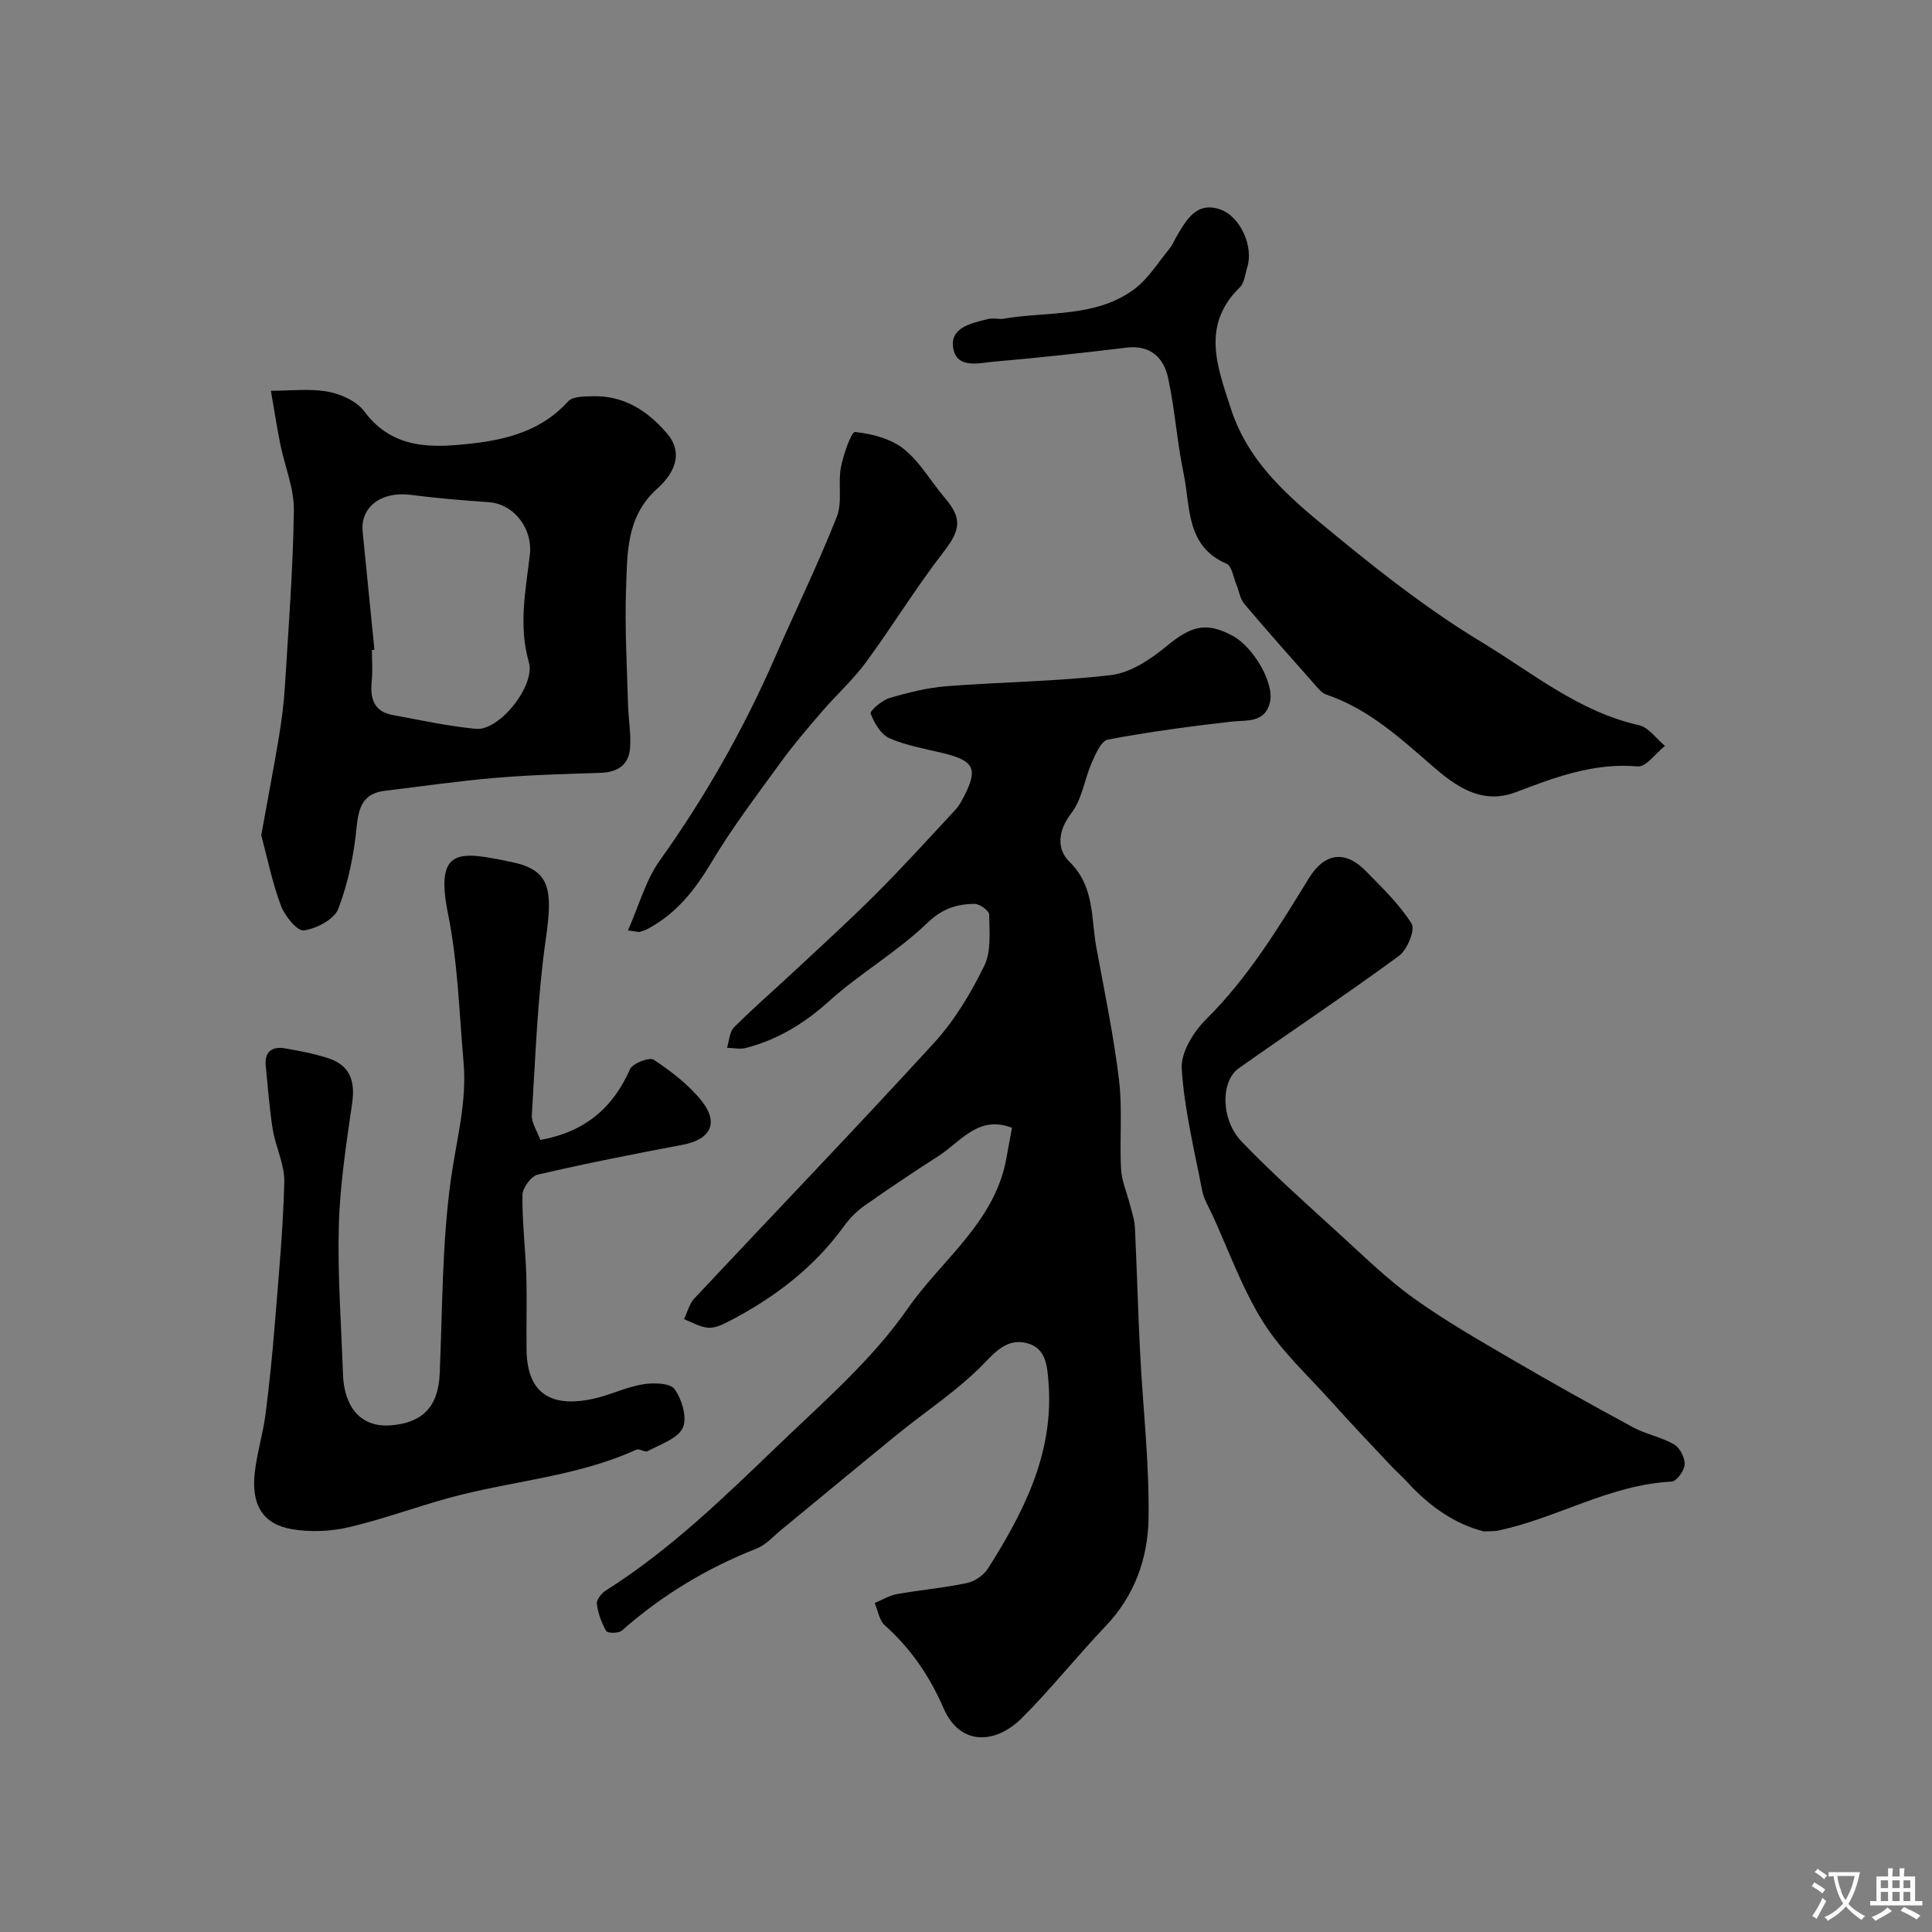
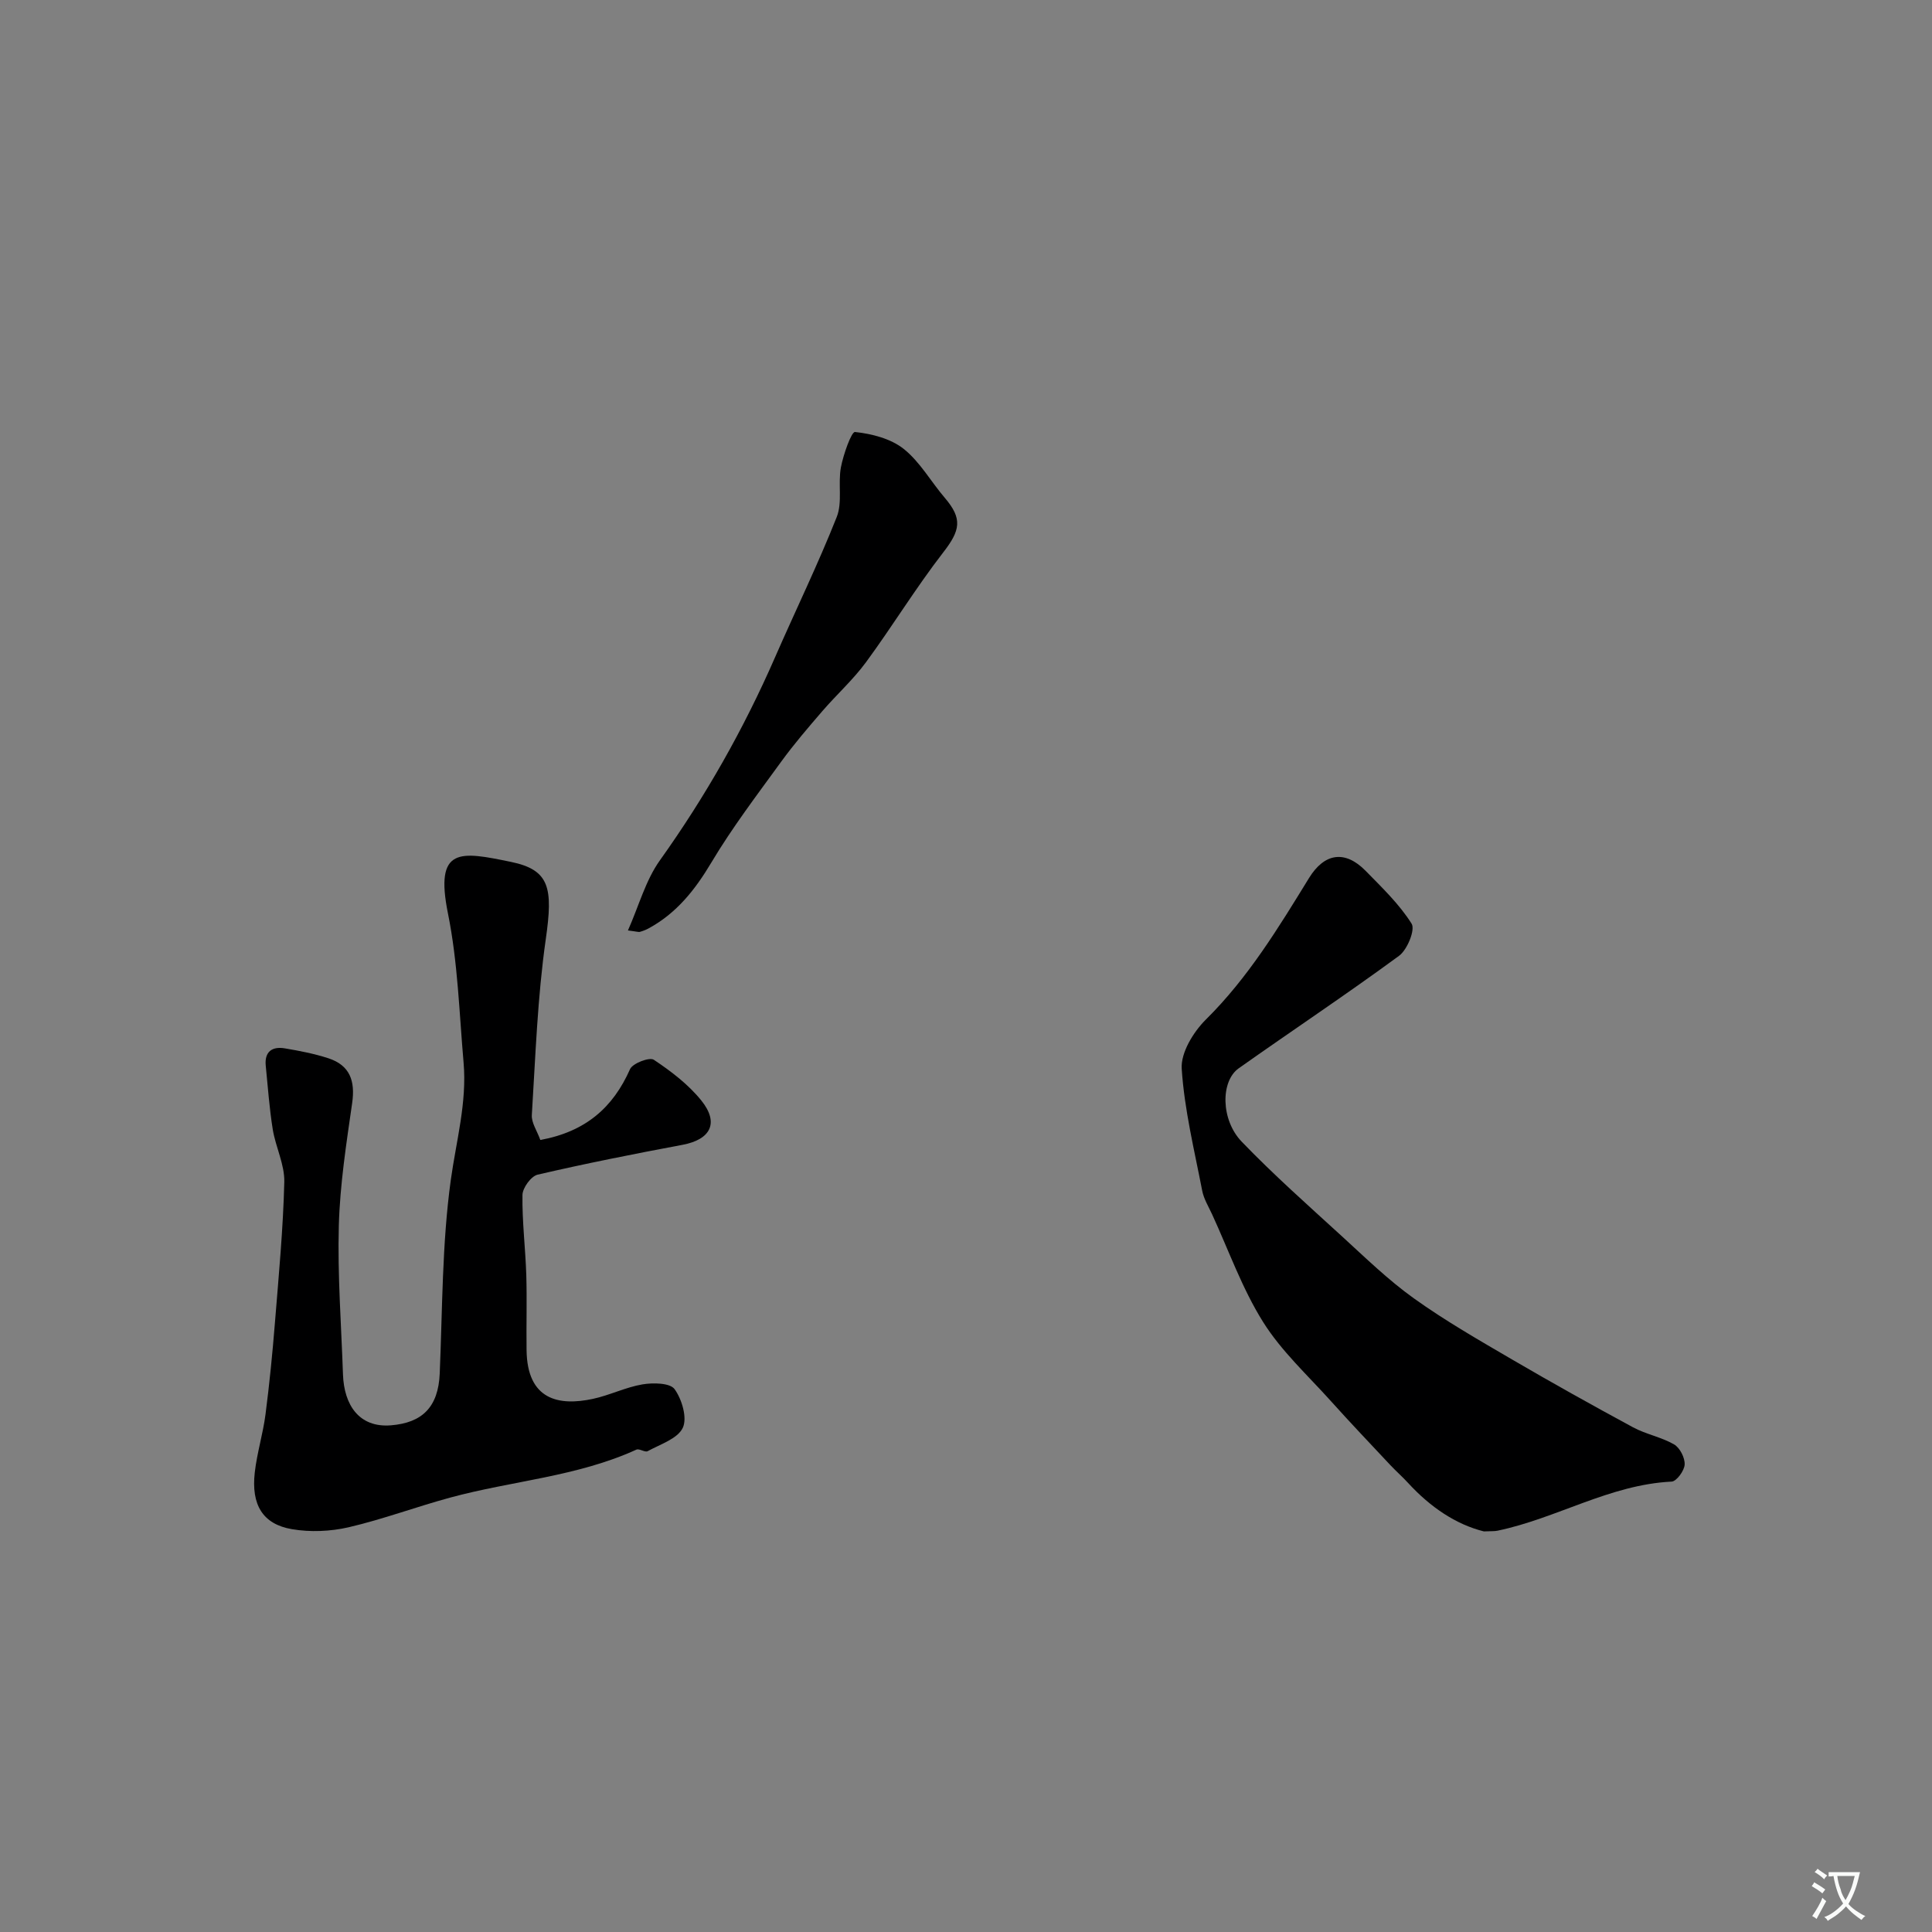
<svg xmlns="http://www.w3.org/2000/svg" enable-background="new 0 0 400 400" viewBox="0 0 400 400">
  <rect x="0" y="0" width="400" height="400" fill="#808080" stroke="none" />
  <g fill="#000001">
-     <path d="m209.52 233.5c-6.96-2.71-10.61 2.89-15.26 5.87-5.15 3.3-10.24 6.71-15.24 10.23-1.61 1.13-3.09 2.61-4.24 4.21-6.31 8.73-14.62 14.99-24.07 19.86-1.28.66-2.81 1.35-4.15 1.22-1.69-.16-3.3-1.14-4.94-1.77.7-1.44 1.09-3.17 2.13-4.28 16.53-17.65 33.31-35.08 49.64-52.93 4.24-4.63 7.61-10.27 10.39-15.94 1.48-3.01 1.05-7.06 1.02-10.63-.01-.79-2.01-2.23-3.07-2.21-3.67.05-6.66.98-9.76 3.97-6.19 5.98-13.88 10.38-20.3 16.16-5.13 4.63-10.66 8-17.25 9.71-1.21.32-2.59-.01-3.9-.04.46-1.44.51-3.28 1.45-4.23 3.84-3.86 7.98-7.43 11.97-11.15 5.81-5.43 11.71-10.77 17.33-16.39 5.67-5.67 11.06-11.61 16.52-17.49.76-.82 1.33-1.86 1.84-2.87 2.88-5.61 2.03-7.3-4.28-8.85-3.77-.92-7.7-1.57-11.21-3.11-1.77-.78-3.14-3.15-3.88-5.1-.21-.54 2.32-2.75 3.88-3.21 3.87-1.15 7.87-2.14 11.88-2.46 11.34-.89 22.76-.96 34.03-2.31 3.99-.48 8.1-3.19 11.34-5.87 5.18-4.28 8.21-5.22 13.74-2.3 4.31 2.28 8.76 9.79 7.8 13.81-1.04 4.35-4.77 3.64-8.11 4.02-8.52.97-17.02 2.12-25.44 3.7-1.37.26-2.53 2.93-3.31 4.7-1.54 3.49-2.04 7.67-4.27 10.56-2.84 3.68-3.02 7.46-.38 10.04 5.25 5.14 4.45 11.65 5.57 17.76 1.68 9.11 3.58 18.21 4.69 27.39.74 6.08.09 12.31.42 18.45.13 2.51 1.24 4.96 1.86 7.45.39 1.54.94 3.09 1.01 4.66.42 8.59.63 17.2 1.07 25.79.58 11.54 1.95 23.08 1.75 34.6-.14 8.13-2.91 15.9-8.89 22.16-5.92 6.2-11.27 12.97-17.33 19.02-5.42 5.41-12.79 5.86-16.21-2.02-2.87-6.61-6.76-12.36-12.17-17.17-1.16-1.03-1.42-3.06-2.09-4.63 1.54-.63 3.02-1.55 4.62-1.84 4.82-.86 9.73-1.28 14.52-2.3 1.61-.34 3.44-1.63 4.33-3.03 7.42-11.73 13.64-23.86 12.52-38.44-.27-3.49-.53-7.01-4.21-8.11-3.46-1.03-5.87.66-8.67 3.63-5.45 5.78-12.32 10.2-18.54 15.27-8.02 6.53-15.97 13.15-23.96 19.71-1.64 1.35-3.16 3.09-5.06 3.84-10.3 4.06-19.61 9.65-27.9 16.99-.66.58-2.96.57-3.23.1-.98-1.7-1.7-3.67-1.95-5.61-.11-.84.93-2.2 1.81-2.76 13.43-8.47 24.71-19.52 36.06-30.41 9.27-8.89 19.21-17.52 26.45-27.94 6.96-10.02 17.78-17.69 20.37-30.63.44-2.31.85-4.66 1.26-6.85z" />
    <path d="m111.87 236.02c9.37-1.72 15.05-6.7 18.57-14.66.54-1.22 4.03-2.54 4.92-1.95 3.59 2.39 7.17 5.12 9.85 8.45 3.73 4.64 1.9 8.07-3.89 9.16-10.04 1.88-20.07 3.87-30.01 6.18-1.35.31-3.12 2.74-3.14 4.21-.08 5.5.61 11 .79 16.51.16 5.19-.01 10.39.06 15.59.12 10.34 6.66 11.63 13.74 10.11 3.48-.75 6.77-2.41 10.26-3 2.19-.37 5.7-.31 6.64.98 1.53 2.11 2.67 5.98 1.7 8.02-1.08 2.27-4.67 3.4-7.27 4.83-.55.3-1.72-.59-2.33-.32-12.28 5.61-25.78 6.45-38.59 9.94-7.03 1.91-13.89 4.48-20.97 6.13-3.77.87-7.95 1.05-11.75.4-6.05-1.03-8.47-5.04-7.7-11.76.46-4.04 1.7-7.98 2.22-12.01.82-6.34 1.45-12.71 1.96-19.09.78-9.66 1.69-19.33 1.93-29.01.09-3.61-1.79-7.23-2.39-10.9-.7-4.36-1.01-8.78-1.45-13.18-.29-2.91 1.32-4.04 3.94-3.6 3.04.51 6.1 1.1 9.02 2.05 4.48 1.46 5.59 4.71 4.93 9.28-1.21 8.42-2.53 16.9-2.76 25.38-.28 10.25.51 20.53.86 30.8.22 6.33 3.34 11.06 9.91 10.54 6.49-.52 9.82-3.76 10.12-10.72.57-13.37.47-26.85 2.29-40.06 1.12-8.1 3.37-16.04 2.65-24.32-.9-10.31-1.19-20.76-3.23-30.85-2.82-13.93 2.58-12.86 13.01-10.71 8.07 1.66 8.76 5.39 7.24 15.99-1.72 12.03-2.13 24.25-2.89 36.4-.11 1.61 1.08 3.29 1.76 5.19z" />
-     <path d="m54.09 172.92c1.32-7.32 2.58-13.88 3.68-20.48.56-3.38 1-6.81 1.21-10.23.74-12.18 1.7-24.37 1.86-36.57.06-4.56-1.9-9.13-2.82-13.72-.73-3.65-1.29-7.34-1.93-11.01 3.94 0 7.97-.51 11.79.18 2.71.49 5.98 1.97 7.54 4.08 5.96 8.04 14.29 7.56 22.47 6.63 7.3-.83 14.42-2.78 19.75-8.71.93-1.04 3.33-1 5.06-1.05 6.42-.2 11.34 3 15.32 7.6 3.82 4.41 1.24 8.68-1.97 11.55-6.45 5.8-6.16 13.37-6.43 20.73-.29 7.95.19 15.92.4 23.88.08 3.06.67 6.15.42 9.17-.28 3.43-2.65 4.93-6.09 5.04-7.27.24-14.54.42-21.78 1.04-7.64.64-15.23 1.76-22.85 2.67-4.49.54-5.47 3.28-5.88 7.49-.56 5.75-1.75 11.59-3.8 16.95-.84 2.19-4.52 4.11-7.13 4.47-1.37.19-3.95-3-4.75-5.12-1.8-4.81-2.82-9.91-4.07-14.59zm23.43-38.4c-.17.02-.34.03-.52.05 0 2.16.18 4.34-.04 6.48-.36 3.54.42 6.27 4.35 6.99 5.72 1.05 11.44 2.31 17.22 2.86 4.89.46 12.36-9.01 10.97-13.79-2.18-7.49-.67-14.88.2-22.25.63-5.32-3.19-10.53-8.58-10.9-5.39-.36-10.79-.83-16.15-1.51-5.97-.76-10.39 2.48-9.89 7.6.8 8.16 1.62 16.31 2.44 24.47z" />
    <path d="m307.22 317.06c-5.82-1.44-11.13-5.07-15.66-10-1.17-1.28-2.48-2.43-3.67-3.69-4.11-4.39-8.27-8.75-12.29-13.23-4.84-5.39-10.32-10.41-14.11-16.47-4.32-6.9-7.09-14.76-10.52-22.22-.75-1.63-1.74-3.23-2.07-4.94-1.62-8.39-3.69-16.77-4.24-25.24-.21-3.32 2.41-7.61 5-10.18 8.74-8.65 15.01-18.97 21.35-29.29 3.18-5.18 7.44-5.87 11.73-1.5 3.39 3.46 6.98 6.9 9.52 10.94.79 1.25-.9 5.4-2.6 6.65-10.9 8-22.17 15.49-33.21 23.3-3.75 2.66-3.73 10.65.63 15.18 6.58 6.84 13.71 13.15 20.72 19.56 4.86 4.44 9.61 9.08 14.94 12.89 6.47 4.63 13.41 8.61 20.29 12.63 8.27 4.83 16.64 9.5 25.07 14.06 2.69 1.45 5.87 2.02 8.5 3.54 1.2.69 2.26 2.77 2.19 4.16-.06 1.28-1.68 3.49-2.7 3.54-12.82.63-23.8 7.62-36.03 10.16-.64.14-1.33.08-2.84.15z" />
-     <path d="m207.5 66.03c9.2-1.63 19.17-.17 27.26-6.1 2.91-2.14 4.95-5.5 7.3-8.36.72-.88 1.15-1.99 1.74-2.97 1.99-3.33 4.08-6.87 8.79-5.25 4.27 1.46 7 7.76 5.63 12.04-.44 1.39-.57 3.16-1.5 4.07-8.07 7.89-4.72 16.37-1.89 25.12 3.95 12.22 13.58 19.61 22.78 27.16 9.29 7.62 18.91 15.02 29.17 21.22 10.46 6.32 20.11 14.41 32.55 17.18 2.01.45 3.6 2.81 5.38 4.29-1.89 1.5-3.91 4.4-5.65 4.25-9.05-.8-17.11 2.24-25.22 5.33-7.39 2.82-12.97-1.67-17.58-5.68-6.68-5.81-13.09-11.61-21.64-14.52-1.01-.34-1.83-1.42-2.59-2.28-4.84-5.47-9.71-10.93-14.42-16.52-.89-1.05-1.08-2.68-1.64-4.01-.62-1.48-.93-3.8-2.01-4.27-8.52-3.68-7.46-11.83-8.9-18.67-1.37-6.53-1.8-13.26-3.21-19.78-.9-4.16-3.6-6.9-8.56-6.31-9.11 1.09-18.23 2.11-27.36 2.89-3.11.27-7.73 1.58-8.55-2.63-.86-4.42 3.7-5.3 7.13-6.17.94-.23 1.99-.03 2.99-.03z" />
    <path d="m130.01 192.64c2.27-5.12 3.66-10.38 6.61-14.51 9.44-13.22 17.37-27.21 23.86-42.08 4.23-9.68 8.87-19.2 12.76-29.02 1.21-3.05.23-6.89.86-10.26.5-2.66 2.18-7.41 2.92-7.33 3.49.37 7.4 1.37 10.08 3.5 3.38 2.69 5.63 6.76 8.5 10.12 3.73 4.36 3.23 6.74-.33 11.33-5.66 7.31-10.49 15.25-15.97 22.71-2.67 3.63-6.09 6.71-9.05 10.14-2.93 3.4-5.87 6.82-8.5 10.44-4.98 6.86-10.15 13.65-14.48 20.91-3.36 5.64-7.18 10.46-12.96 13.61-.56.31-1.17.54-1.79.72-.28.1-.64-.05-2.51-.28z" />
  </g>
  <path d="m377.9 391.2c-.2.3-.4.5-.6.8-.7-.6-1.4-1-2.2-1.5.2-.3.4-.5.5-.8.6.4 1.4.8 2.3 1.5zm-1.8 6.1c-.2-.2-.5-.4-.9-.6.4-.6.8-1.2 1.2-1.9s.7-1.3.9-1.9c.3.3.5.5.8.7-.7 1.3-1.4 2.6-2 3.7zm2.2-9c-.3.3-.5.5-.6.8-.6-.6-1.3-1.1-2-1.5.3-.3.5-.5.6-.7.6.5 1.3.9 2 1.4zm.3.2v-.9h2 4.5c-.3 1.3-.6 2.5-1 3.6s-.9 2.1-1.4 3c.4.5 1 1 1.6 1.4s1.2.8 1.9 1.1c-.3.2-.5.4-.8.8-.4-.3-1-.7-1.6-1.2s-1.2-1.1-1.6-1.6c-.5.6-1.1 1.1-1.7 1.6s-1.4.9-2.1 1.4c-.1-.3-.3-.5-.7-.8.6-.2 1.2-.5 1.9-1s1.4-1.1 2-1.8c-.5-.8-.9-1.6-1.2-2.5s-.6-2-.8-3.2c-.4.1-.7.1-1 .1zm2.5 2.7c.2 1 .7 1.7 1 2.2.3-.5.6-1.1 1-2s.6-1.9.9-3h-3.2-.4c.1.9.3 1.8.7 2.8z" fill="#fafbfa" />
-   <path d="m396.5 388.5v1.5 3.6h1.5v.9c-.4 0-1 0-1.7 0h-7.9c-.5 0-.9 0-1.2 0v-.9h1.3v-3.5c0-.7 0-1.2 0-1.6h2.4c0-.8 0-1.4 0-1.7h1c0 .3-.1.8-.1 1.7h1.5c0-.8 0-1.4 0-1.7h1c0 .3-.1.9-.1 1.7zm-8.2 9.2c-.2-.3-.5-.5-.8-.8.8-.3 1.4-.6 1.9-.9s1-.7 1.4-1.1c.3.3.6.5.9.8-1.6 1-2.8 1.6-3.4 2zm2.6-6.8v-1.6h-1.5v1.6zm0 2.7v-1.9h-1.5v1.9zm2.4-2.7v-1.6h-1.5v1.6zm0 2.7v-1.9h-1.5v1.9zm.2 2 .7-.8c.4.2.9.5 1.6.8s1.3.7 1.8 1c-.3.3-.5.5-.8.8-.4-.3-1.5-1-3.3-1.8zm2-4.7v-1.6h-1.4v1.6zm0 2.7v-1.9h-1.4v1.9z" fill="#fafbfa" />
</svg>